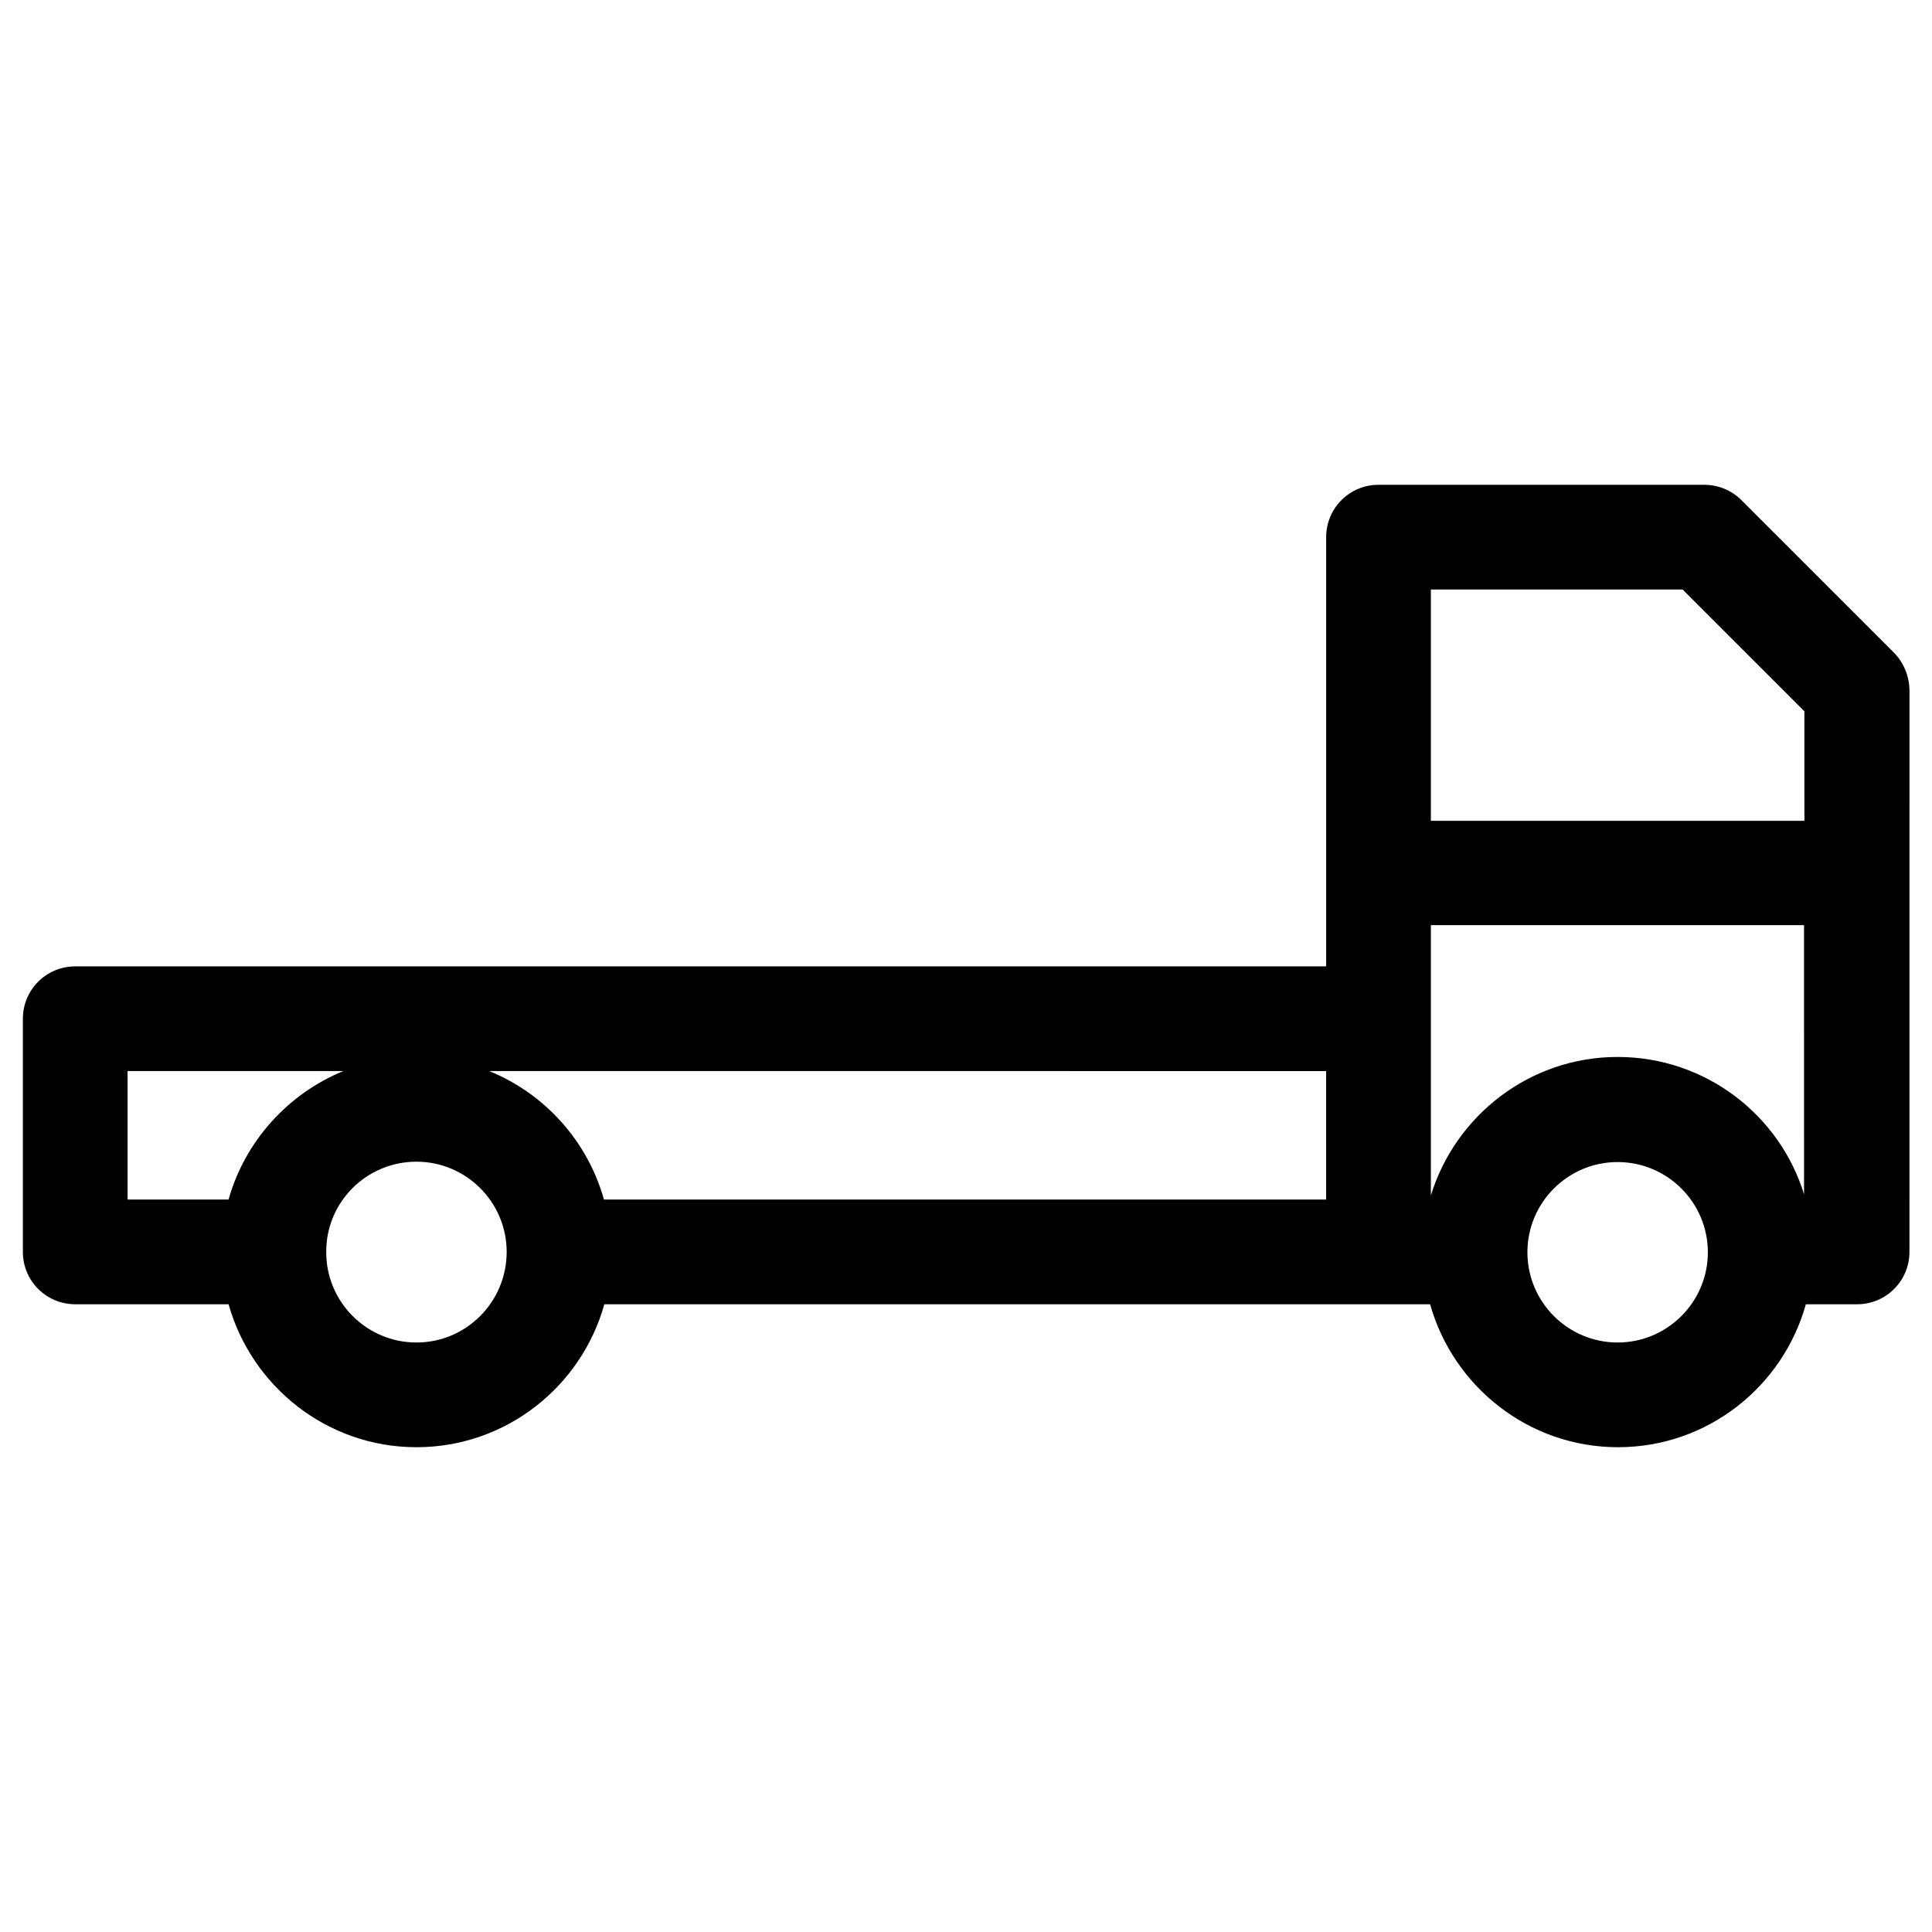
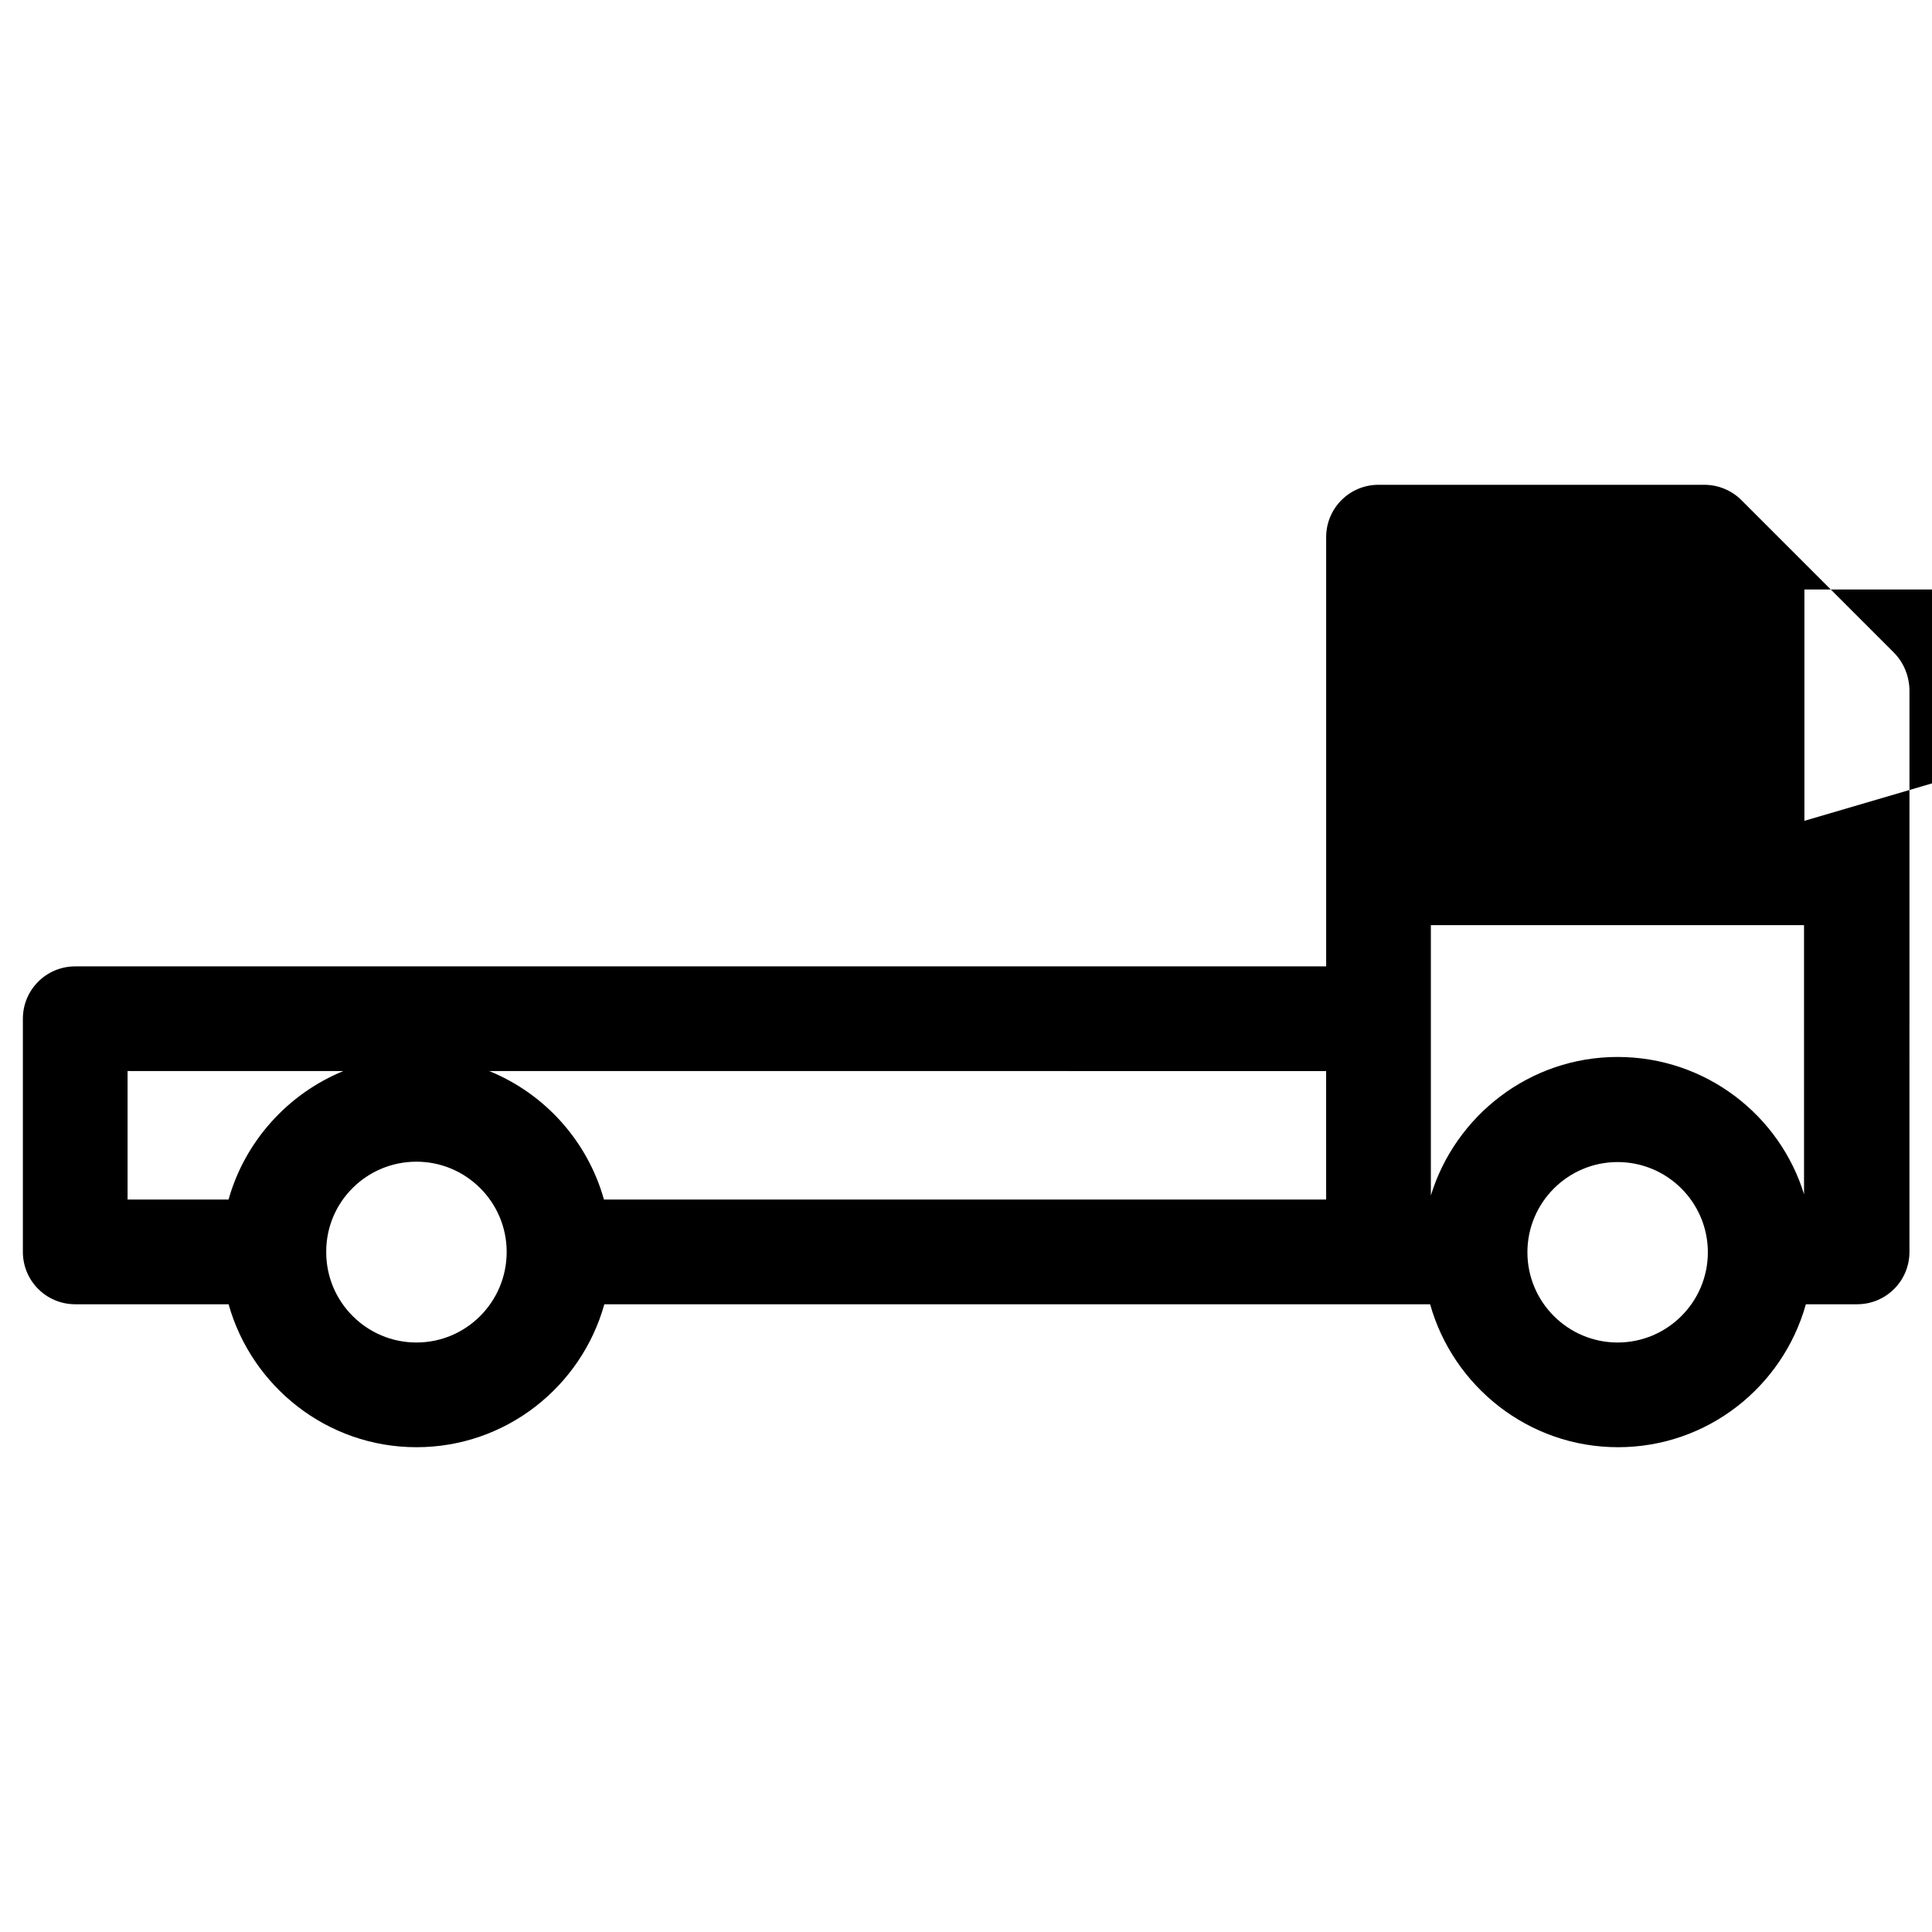
<svg xmlns="http://www.w3.org/2000/svg" fill="#000000" width="800px" height="800px" version="1.1" viewBox="144 144 512 512">
-   <path d="m645.9 316.95-40.441-40.441c-2.559-2.559-6.102-4.035-9.84-4.035h-86.297c-7.676 0-13.875 6.199-13.875 13.875v113.75h-331.51c-7.676 0-13.875 6.199-13.875 13.875v61.793c0 7.676 6.199 13.875 13.875 13.875h40.641c6.102 21.746 26.074 37.883 49.789 37.883 23.715 0 43.691-16.039 49.789-37.883h218.84c6.102 21.746 26.074 37.883 49.789 37.883 23.715 0 43.691-16.039 49.789-37.883h13.578c7.676 0 13.875-6.199 13.875-13.875l0.004-148.98c-0.102-3.738-1.574-7.281-4.133-9.84zm-441.33 144.94h-26.762v-34.047h57.172c-14.664 6.004-26.078 18.602-30.41 34.047zm49.793 37.887c-13.188 0-23.91-10.727-23.91-23.91v-0.098-0.098c0-13.188 10.727-23.812 23.91-23.812 13.188 0 23.91 10.727 23.91 23.91 0 13.281-10.727 24.008-23.91 24.008zm241.08-37.887h-191.39c-4.328-15.449-15.645-28.043-30.406-34.047l221.79 0.004zm77.246 37.887c-13.188 0-23.91-10.727-23.91-23.91 0-13.188 10.727-23.91 23.91-23.91 13.188 0 23.91 10.727 23.91 23.91 0 13.184-10.727 23.91-23.91 23.91zm49.496-38.969c-6.394-21.254-26.176-36.703-49.496-36.703-23.32 0-43 15.547-49.496 36.703v-71.637h98.891l0.004 71.637zm0-99.285h-98.992v-61.305h66.715l32.273 32.273z" />
+   <path d="m645.9 316.95-40.441-40.441c-2.559-2.559-6.102-4.035-9.84-4.035h-86.297c-7.676 0-13.875 6.199-13.875 13.875v113.75h-331.51c-7.676 0-13.875 6.199-13.875 13.875v61.793c0 7.676 6.199 13.875 13.875 13.875h40.641c6.102 21.746 26.074 37.883 49.789 37.883 23.715 0 43.691-16.039 49.789-37.883h218.84c6.102 21.746 26.074 37.883 49.789 37.883 23.715 0 43.691-16.039 49.789-37.883h13.578c7.676 0 13.875-6.199 13.875-13.875l0.004-148.98c-0.102-3.738-1.574-7.281-4.133-9.84zm-441.33 144.94h-26.762v-34.047h57.172c-14.664 6.004-26.078 18.602-30.41 34.047zm49.793 37.887c-13.188 0-23.91-10.727-23.91-23.91v-0.098-0.098c0-13.188 10.727-23.812 23.91-23.812 13.188 0 23.91 10.727 23.91 23.91 0 13.281-10.727 24.008-23.91 24.008zm241.08-37.887h-191.39c-4.328-15.449-15.645-28.043-30.406-34.047l221.79 0.004zm77.246 37.887c-13.188 0-23.91-10.727-23.91-23.91 0-13.188 10.727-23.91 23.91-23.91 13.188 0 23.91 10.727 23.91 23.91 0 13.184-10.727 23.91-23.91 23.91zm49.496-38.969c-6.394-21.254-26.176-36.703-49.496-36.703-23.32 0-43 15.547-49.496 36.703v-71.637h98.891l0.004 71.637zm0-99.285v-61.305h66.715l32.273 32.273z" />
</svg>